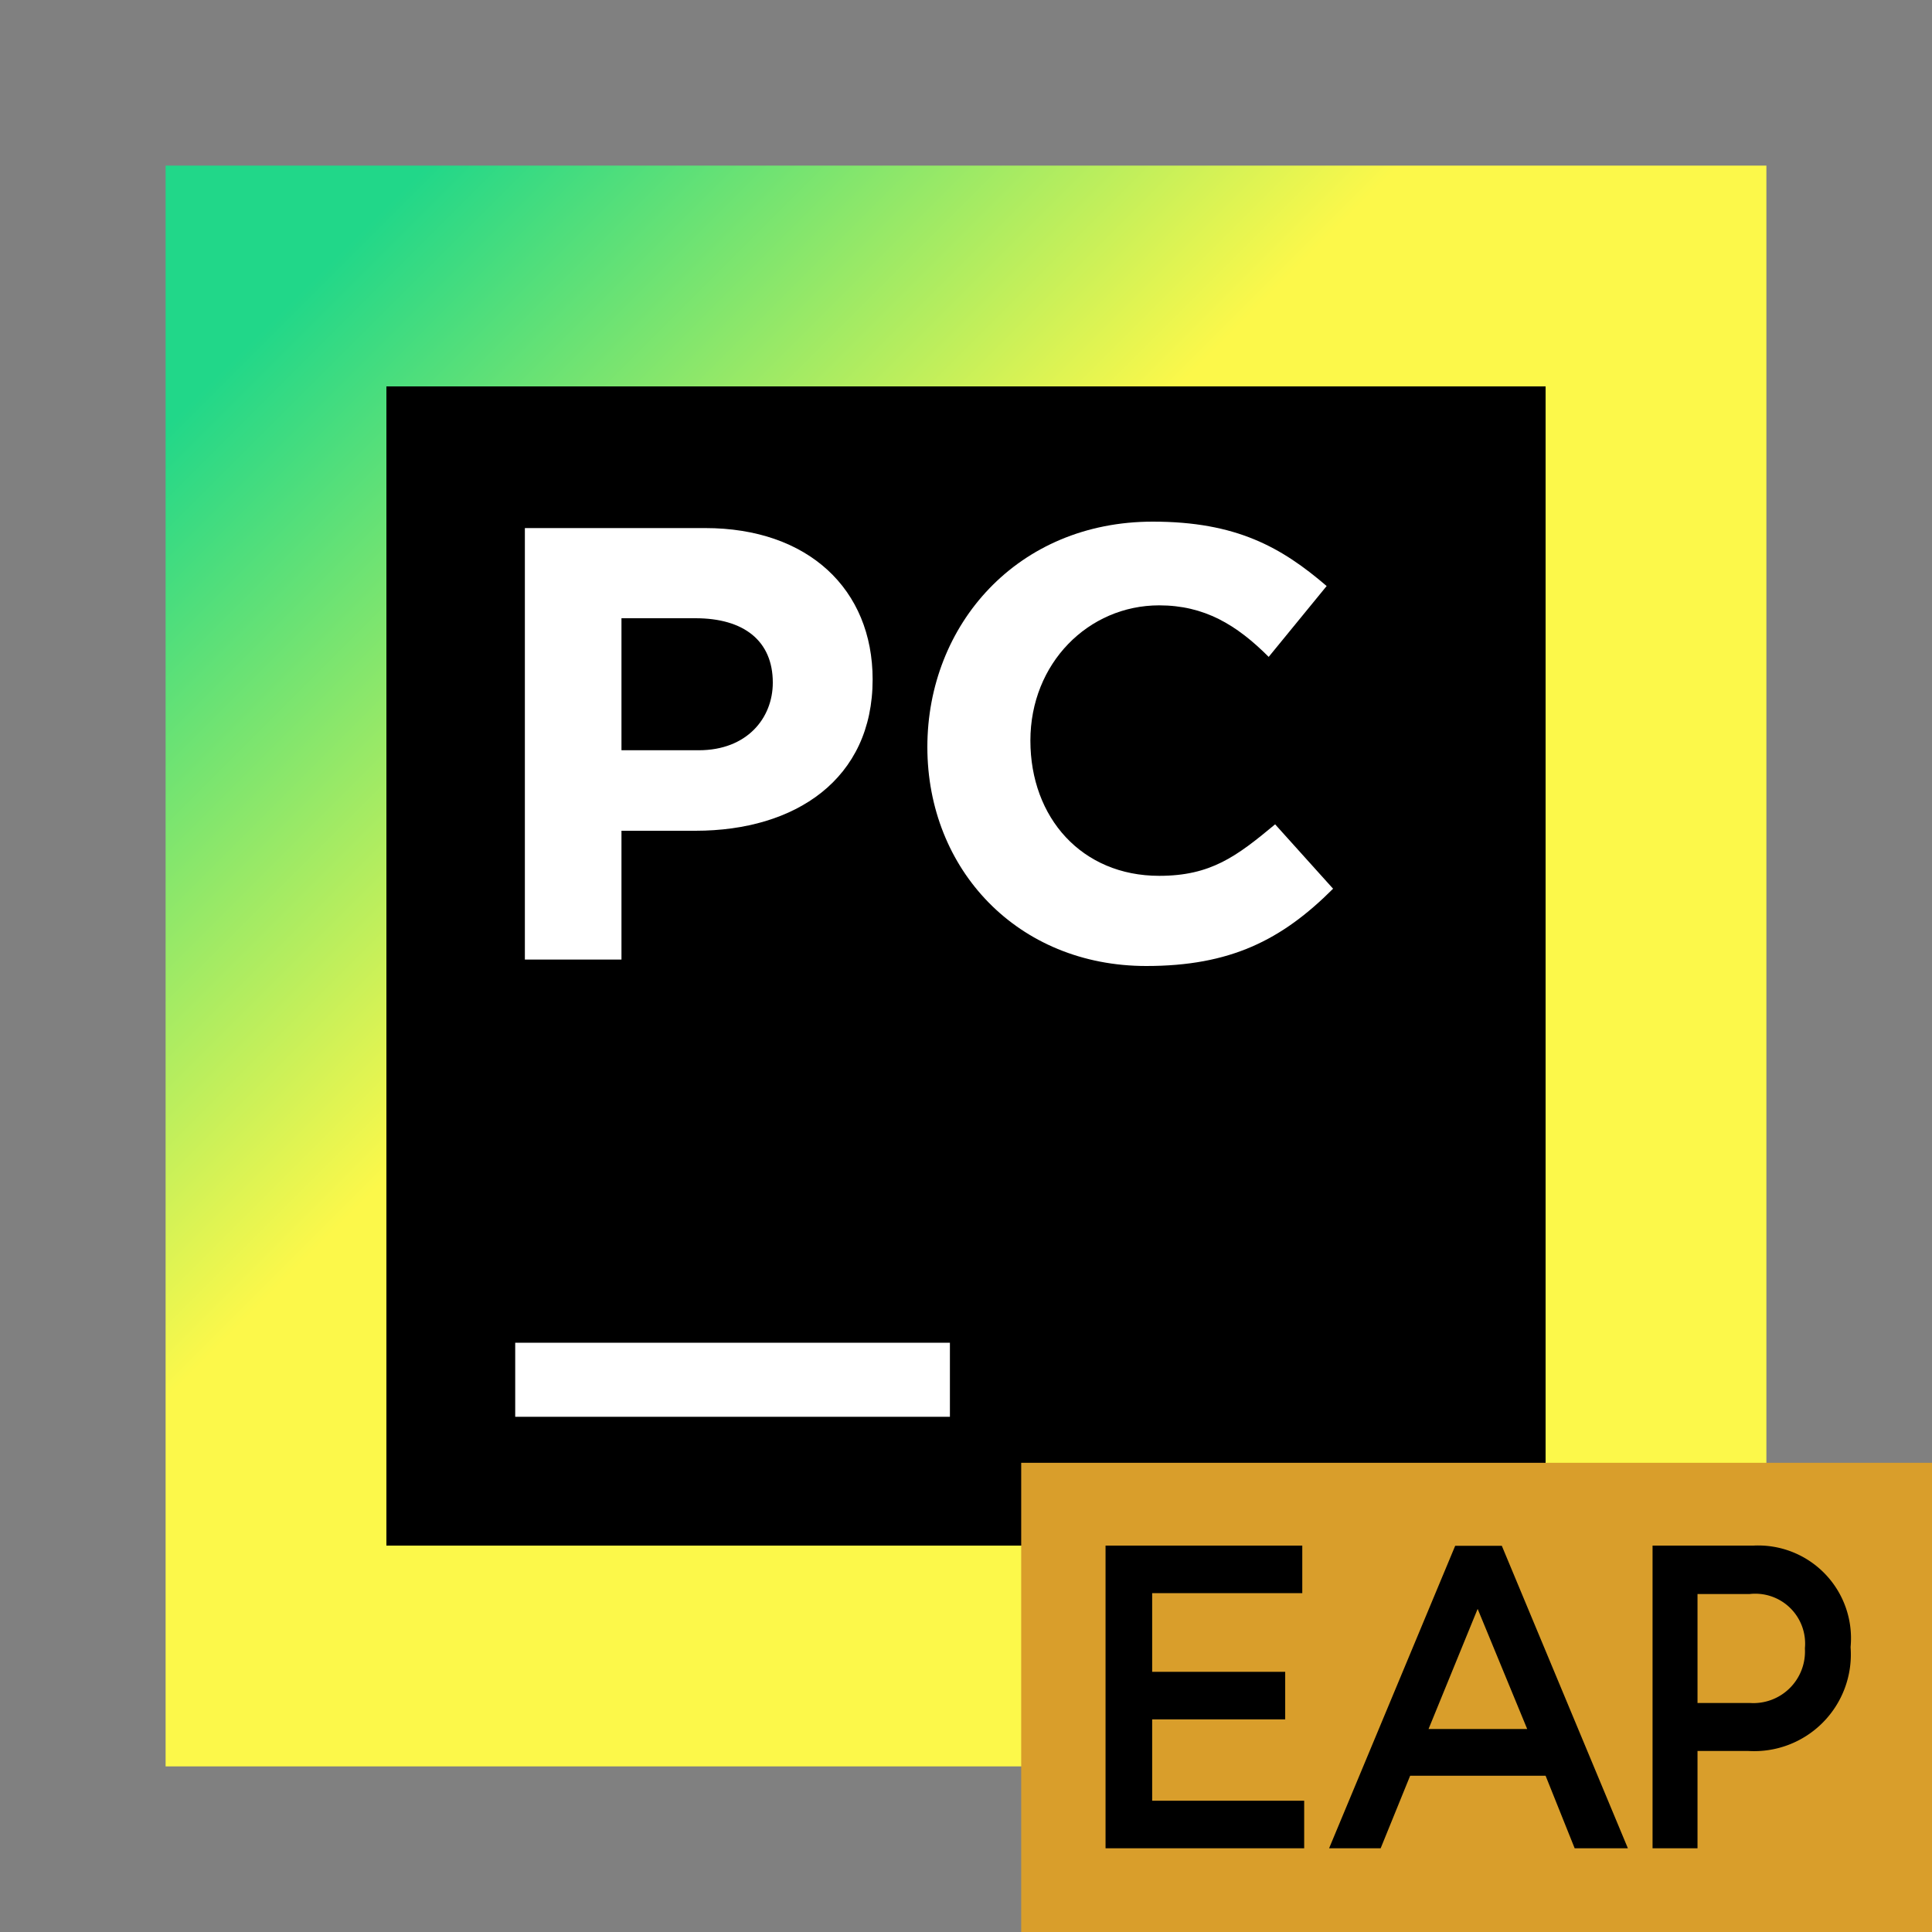
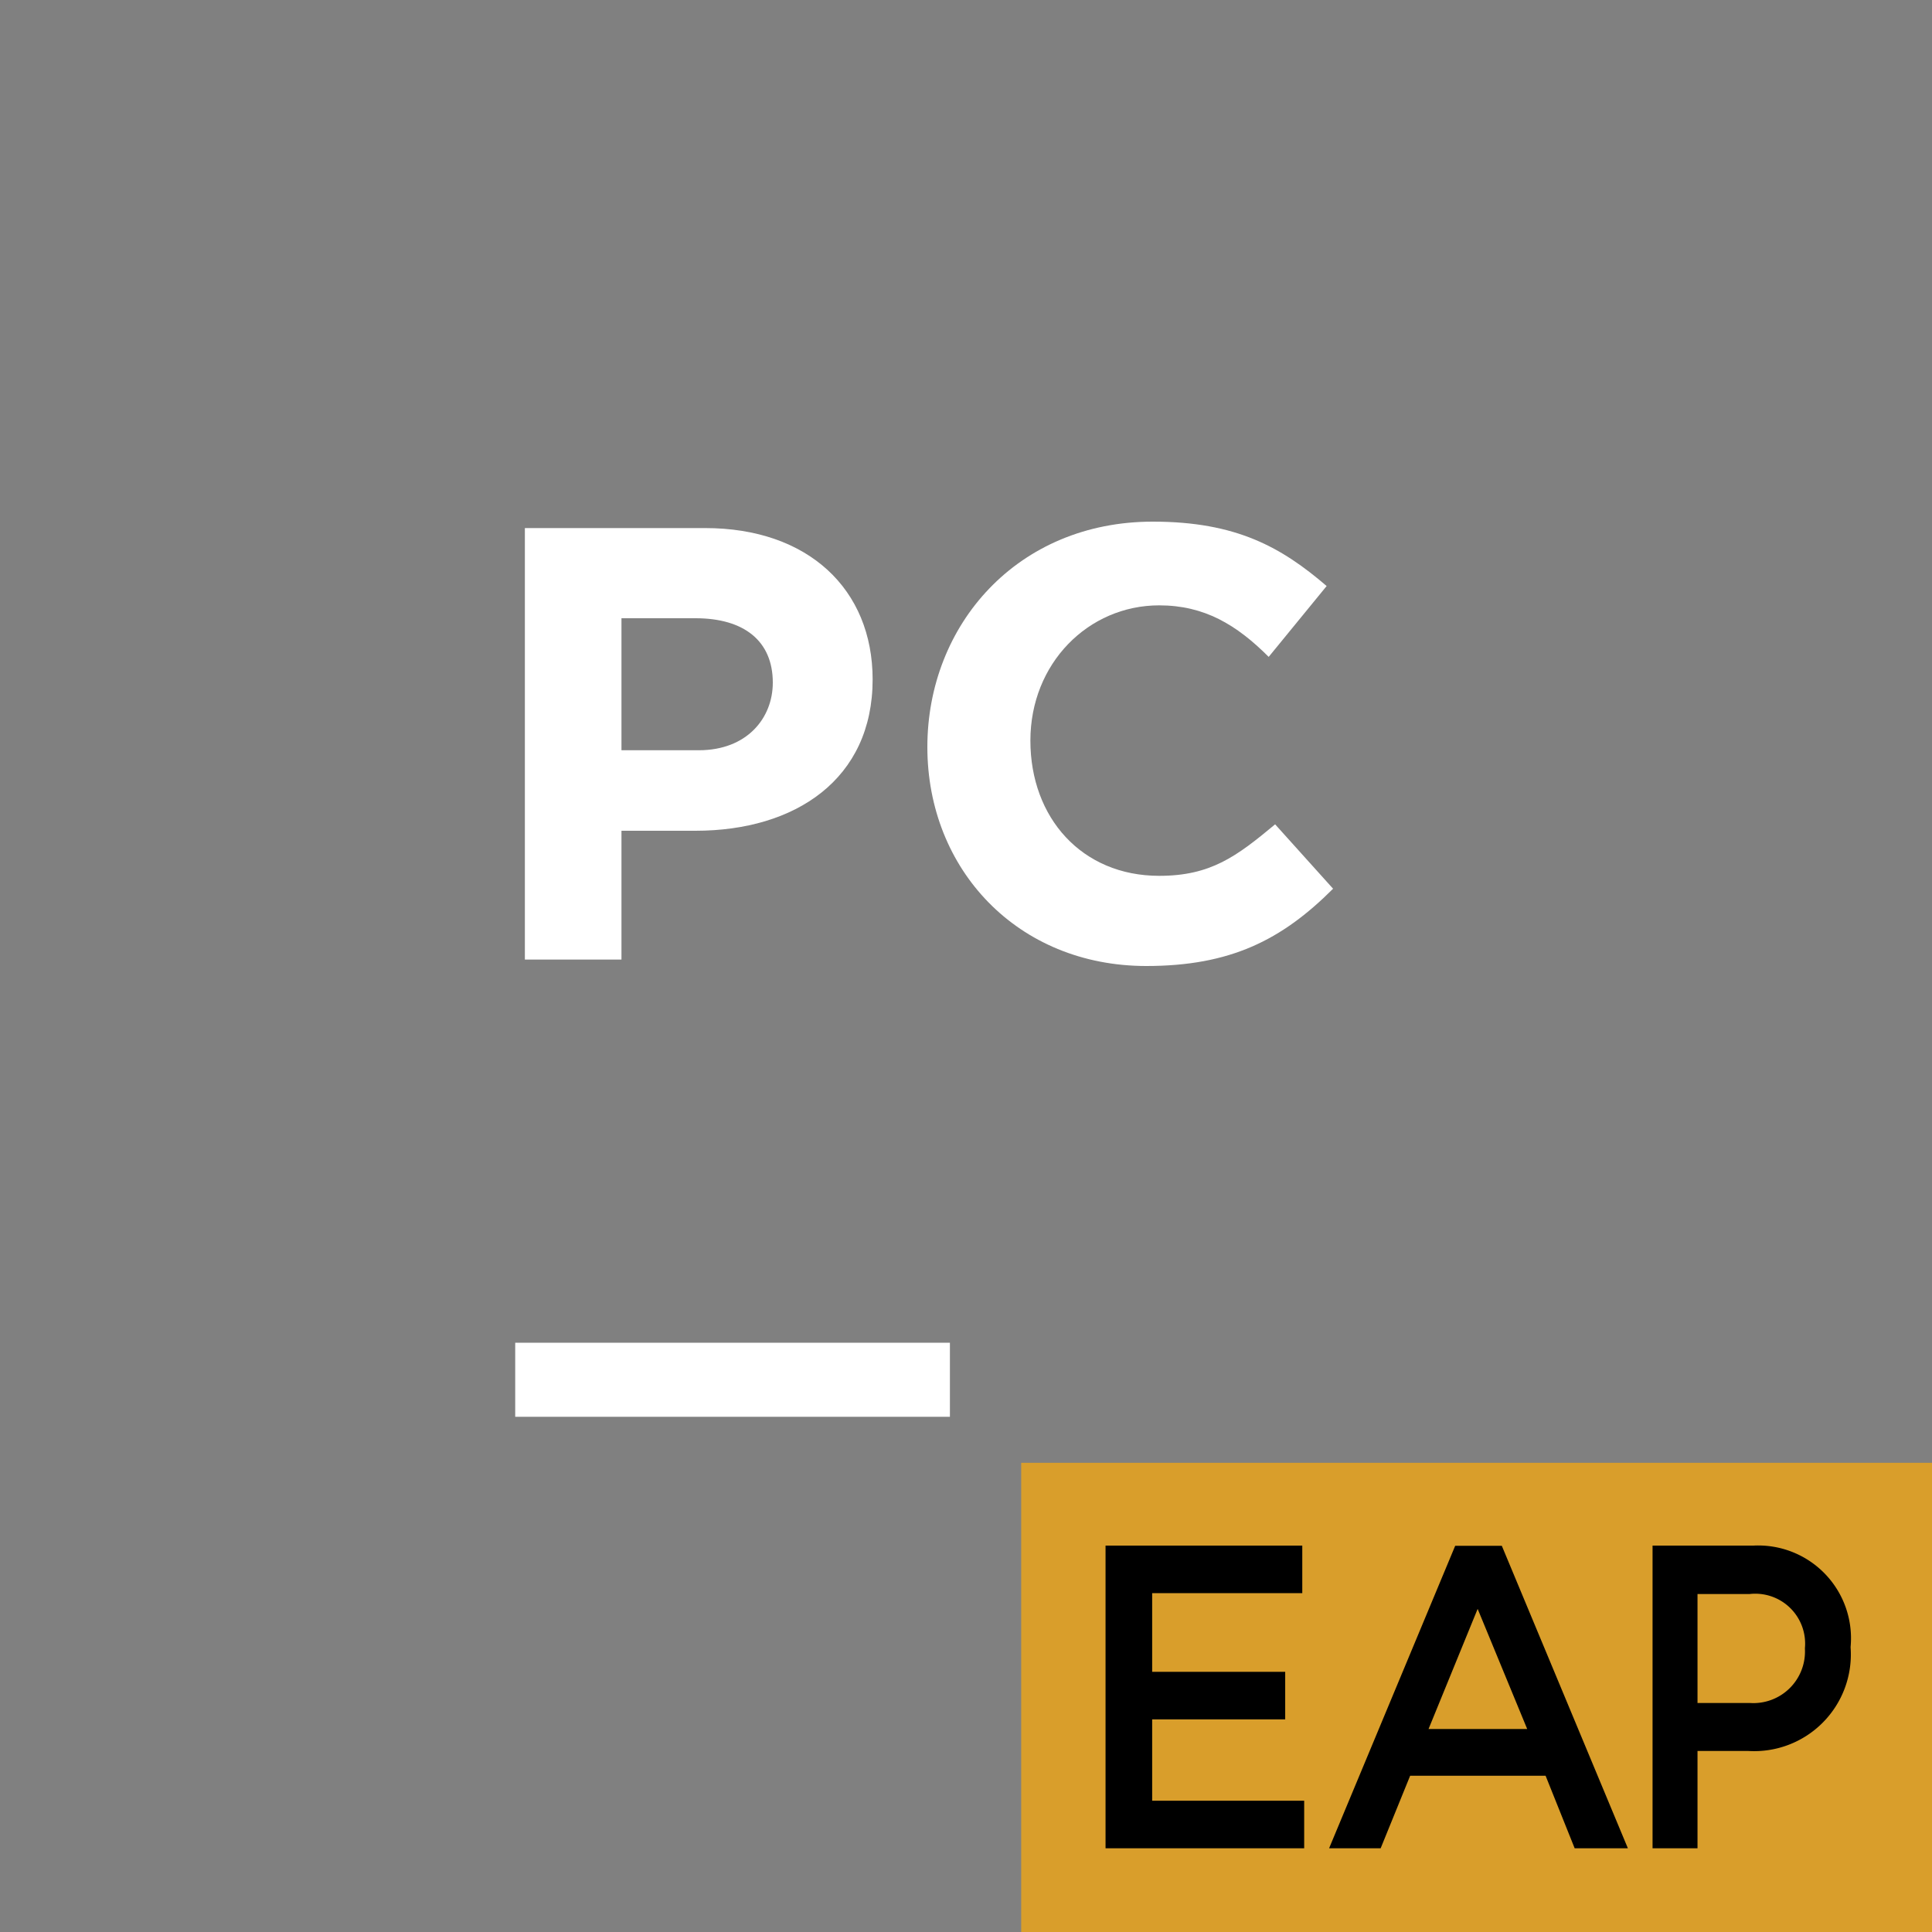
<svg xmlns="http://www.w3.org/2000/svg" width="70" height="70" fill="none" viewBox="0 0 70 70">
  <rect x="0" y="0" width="70" height="70" fill="#808080" stroke="none" />
  <defs>
    <linearGradient id="a" x1="63.157" x2="-9.078" y1="63.192" y2="-9.043" gradientUnits="userSpaceOnUse">
      <stop offset="0.482" stop-color="#FCF84A" />
      <stop offset="0.726" stop-color="#21D789" />
    </linearGradient>
  </defs>
-   <path fill="url(#a)" d="M64 6H6V64H64V6Z" />
-   <path fill="#000000" d="M56 14H14V56H56V14Z" />
+   <path fill="url(#a)" d="M64 6H6H64V6Z" />
  <path fill="#FFFFFF" d="M19.133 19.133H25.55C29.283 19.133 31.617 21.35 31.617 24.617C31.617 28.233 28.817 30.1 25.2 30.1H22.517V34.767H19.017V19.133H19.133ZM25.317 27.183C27.067 27.183 28 26.017 28 24.733C28 23.217 26.95 22.4 25.2 22.4H22.517V27.183H25.317Z" />
  <path fill="#FFFFFF" d="M33.6 27.067C33.6 22.633 36.867 18.9 41.767 18.9C44.8 18.9 46.433 19.833 48.067 21.233L45.967 23.8C44.8 22.633 43.633 21.933 42 21.933C39.433 21.933 37.333 24.033 37.333 26.833C37.333 29.633 39.2 31.733 42 31.733C43.867 31.733 44.8 31.033 46.2 29.867L48.3 32.2C46.433 34.067 44.567 35 41.533 35C36.867 35 33.6 31.5 33.6 27.067Z" />
  <path fill="#FFFFFF" d="M34.417 48.65H18.667V51.333H34.417V48.65Z" />
  <g>
    <rect x="37" y="53" width="33" height="17" fill="#d99e2b" />
    <path fill="#000000" d="M40.056,66.966h7.197V65.243H41.745V62.297h4.82V60.574H41.745V57.723h5.439V56H40.056Z" />
    <path fill="#000000" d="M48.156,66.966h1.868l1.068-2.627h4.908l1.053,2.627h1.928l-4.567-10.958h-1.69Zm3.603-4.321,1.779-4.352L55.333,62.645Z" />
    <path fill="#000000" d="M59.875,66.966h1.629V63.441h1.84a3.503,3.503,0,0,0,3.707-3.744v-.031a3.362,3.362,0,0,0-3.522-3.666H59.875Zm1.629-5.264V57.754h1.893a1.807,1.807,0,0,1,1.999,1.958V59.744a1.869,1.869,0,0,1-1.999,1.958Z" />
  </g>
</svg>